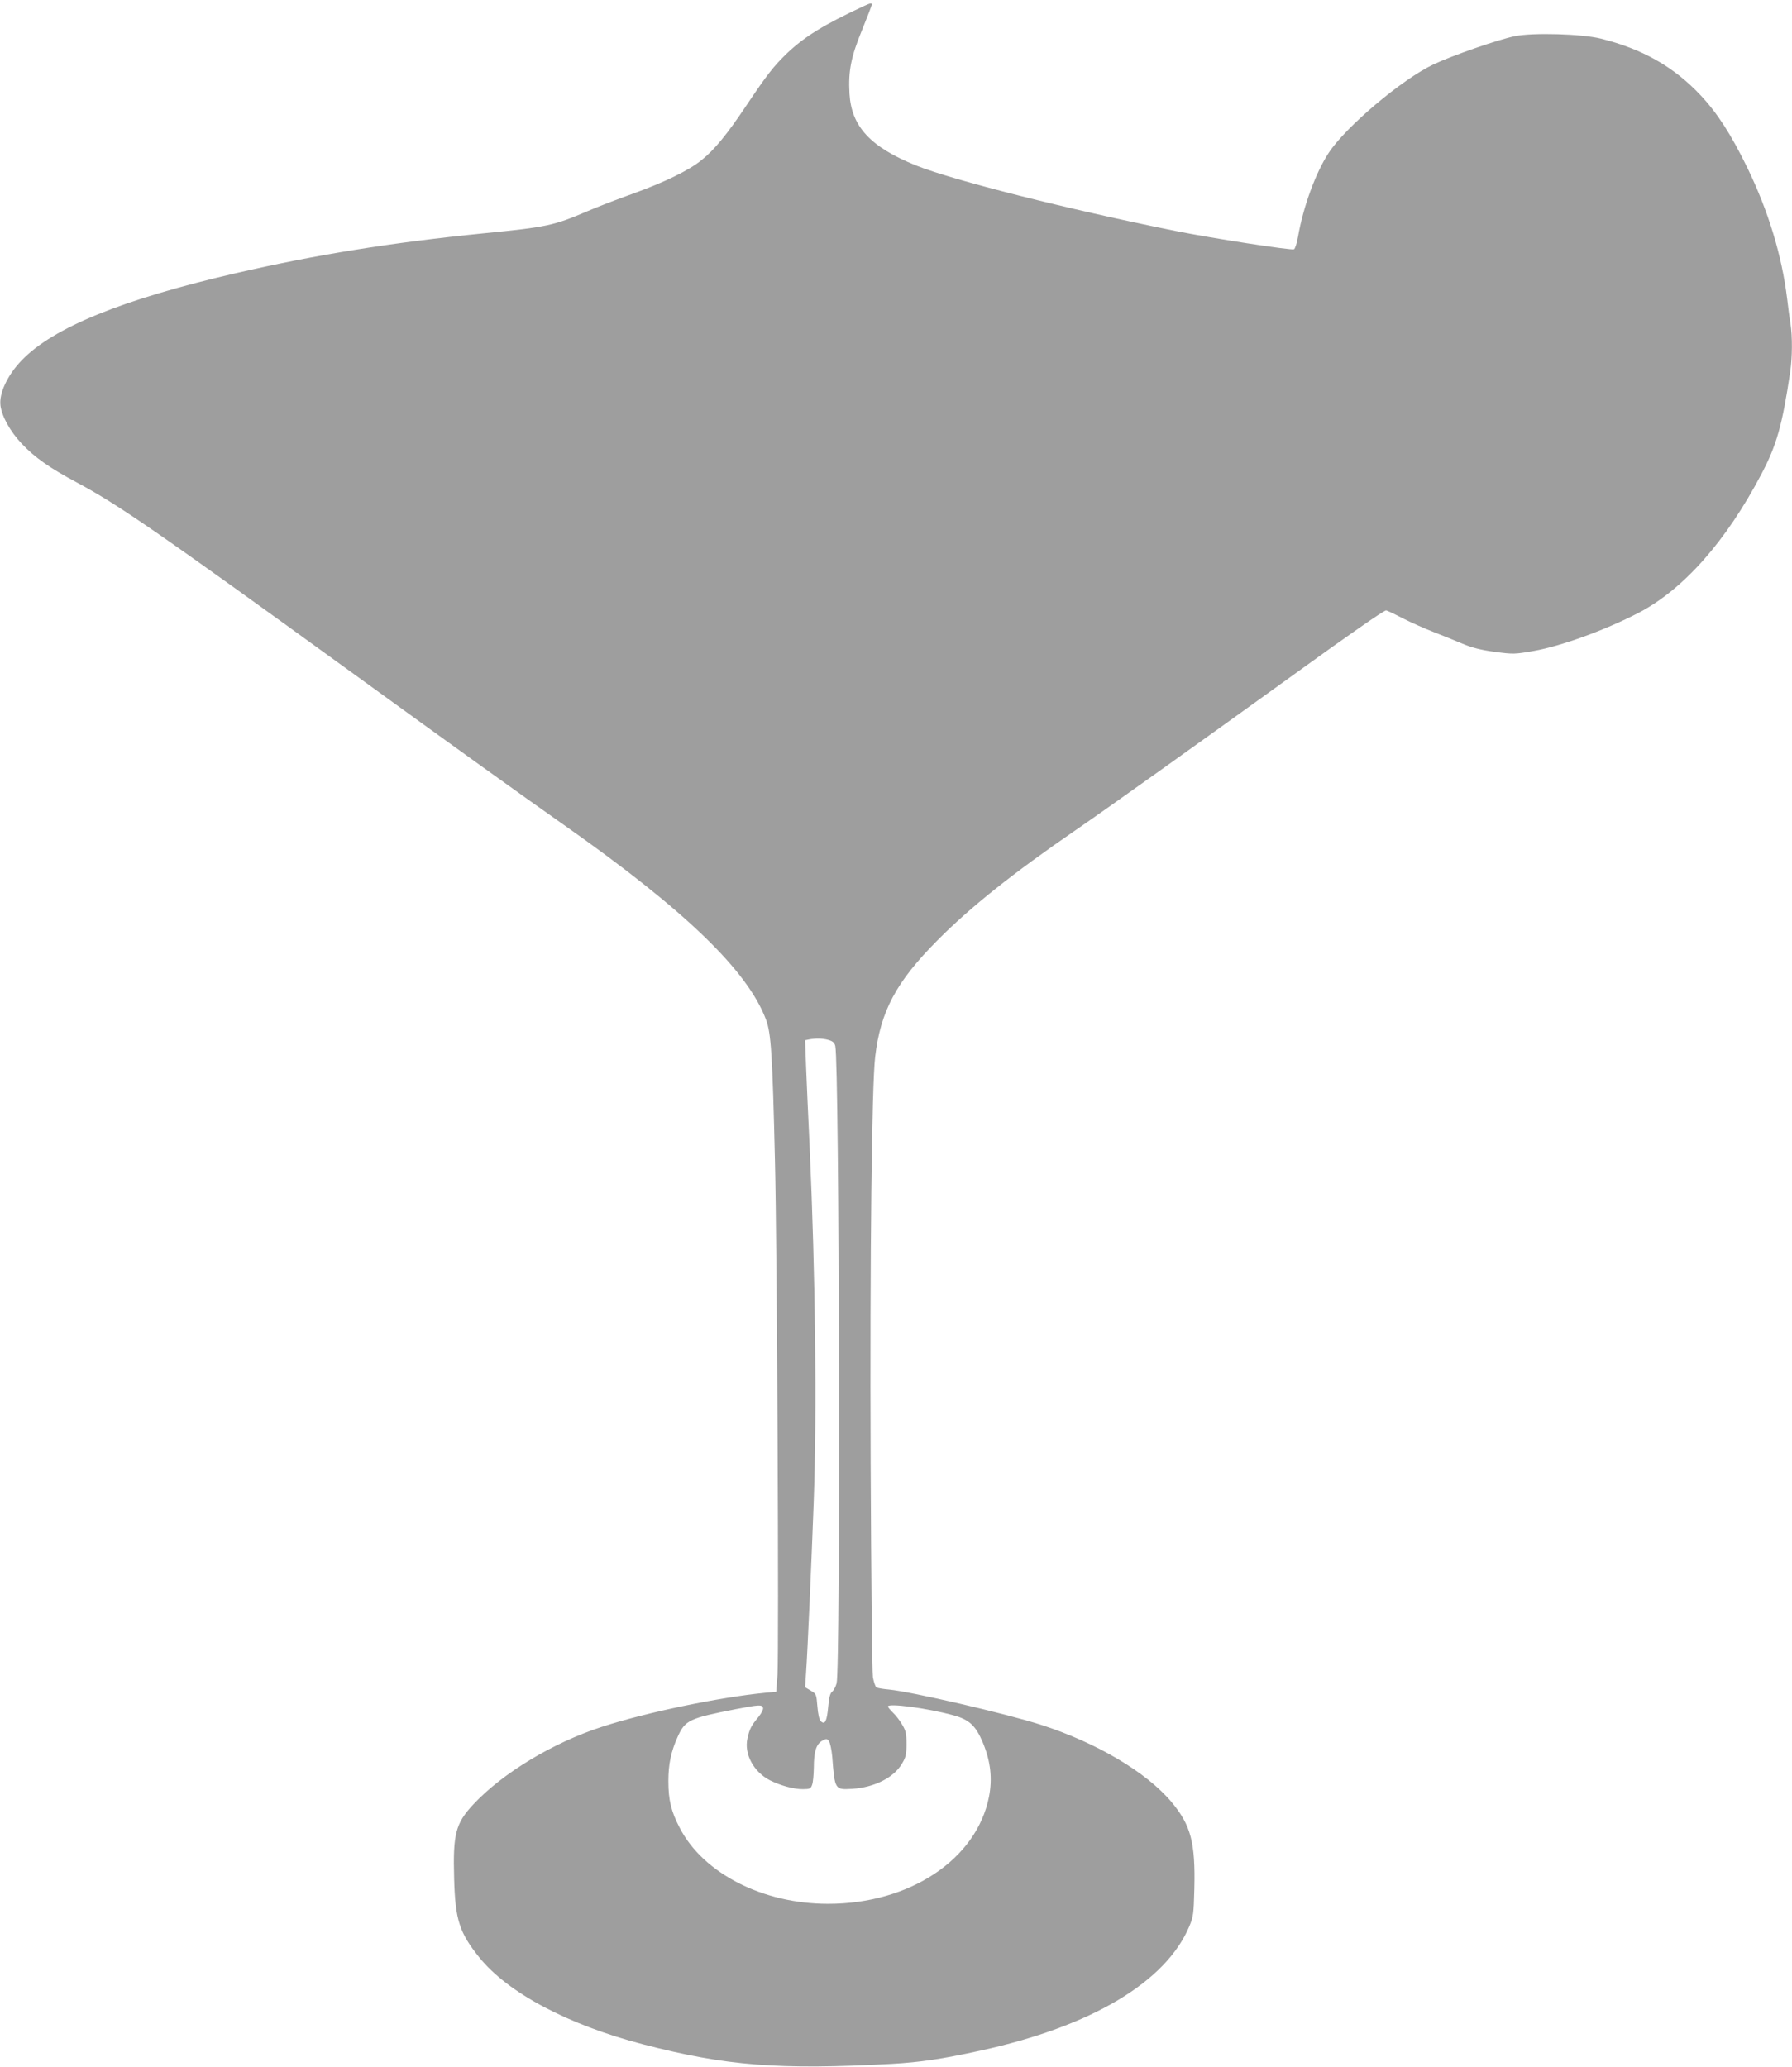
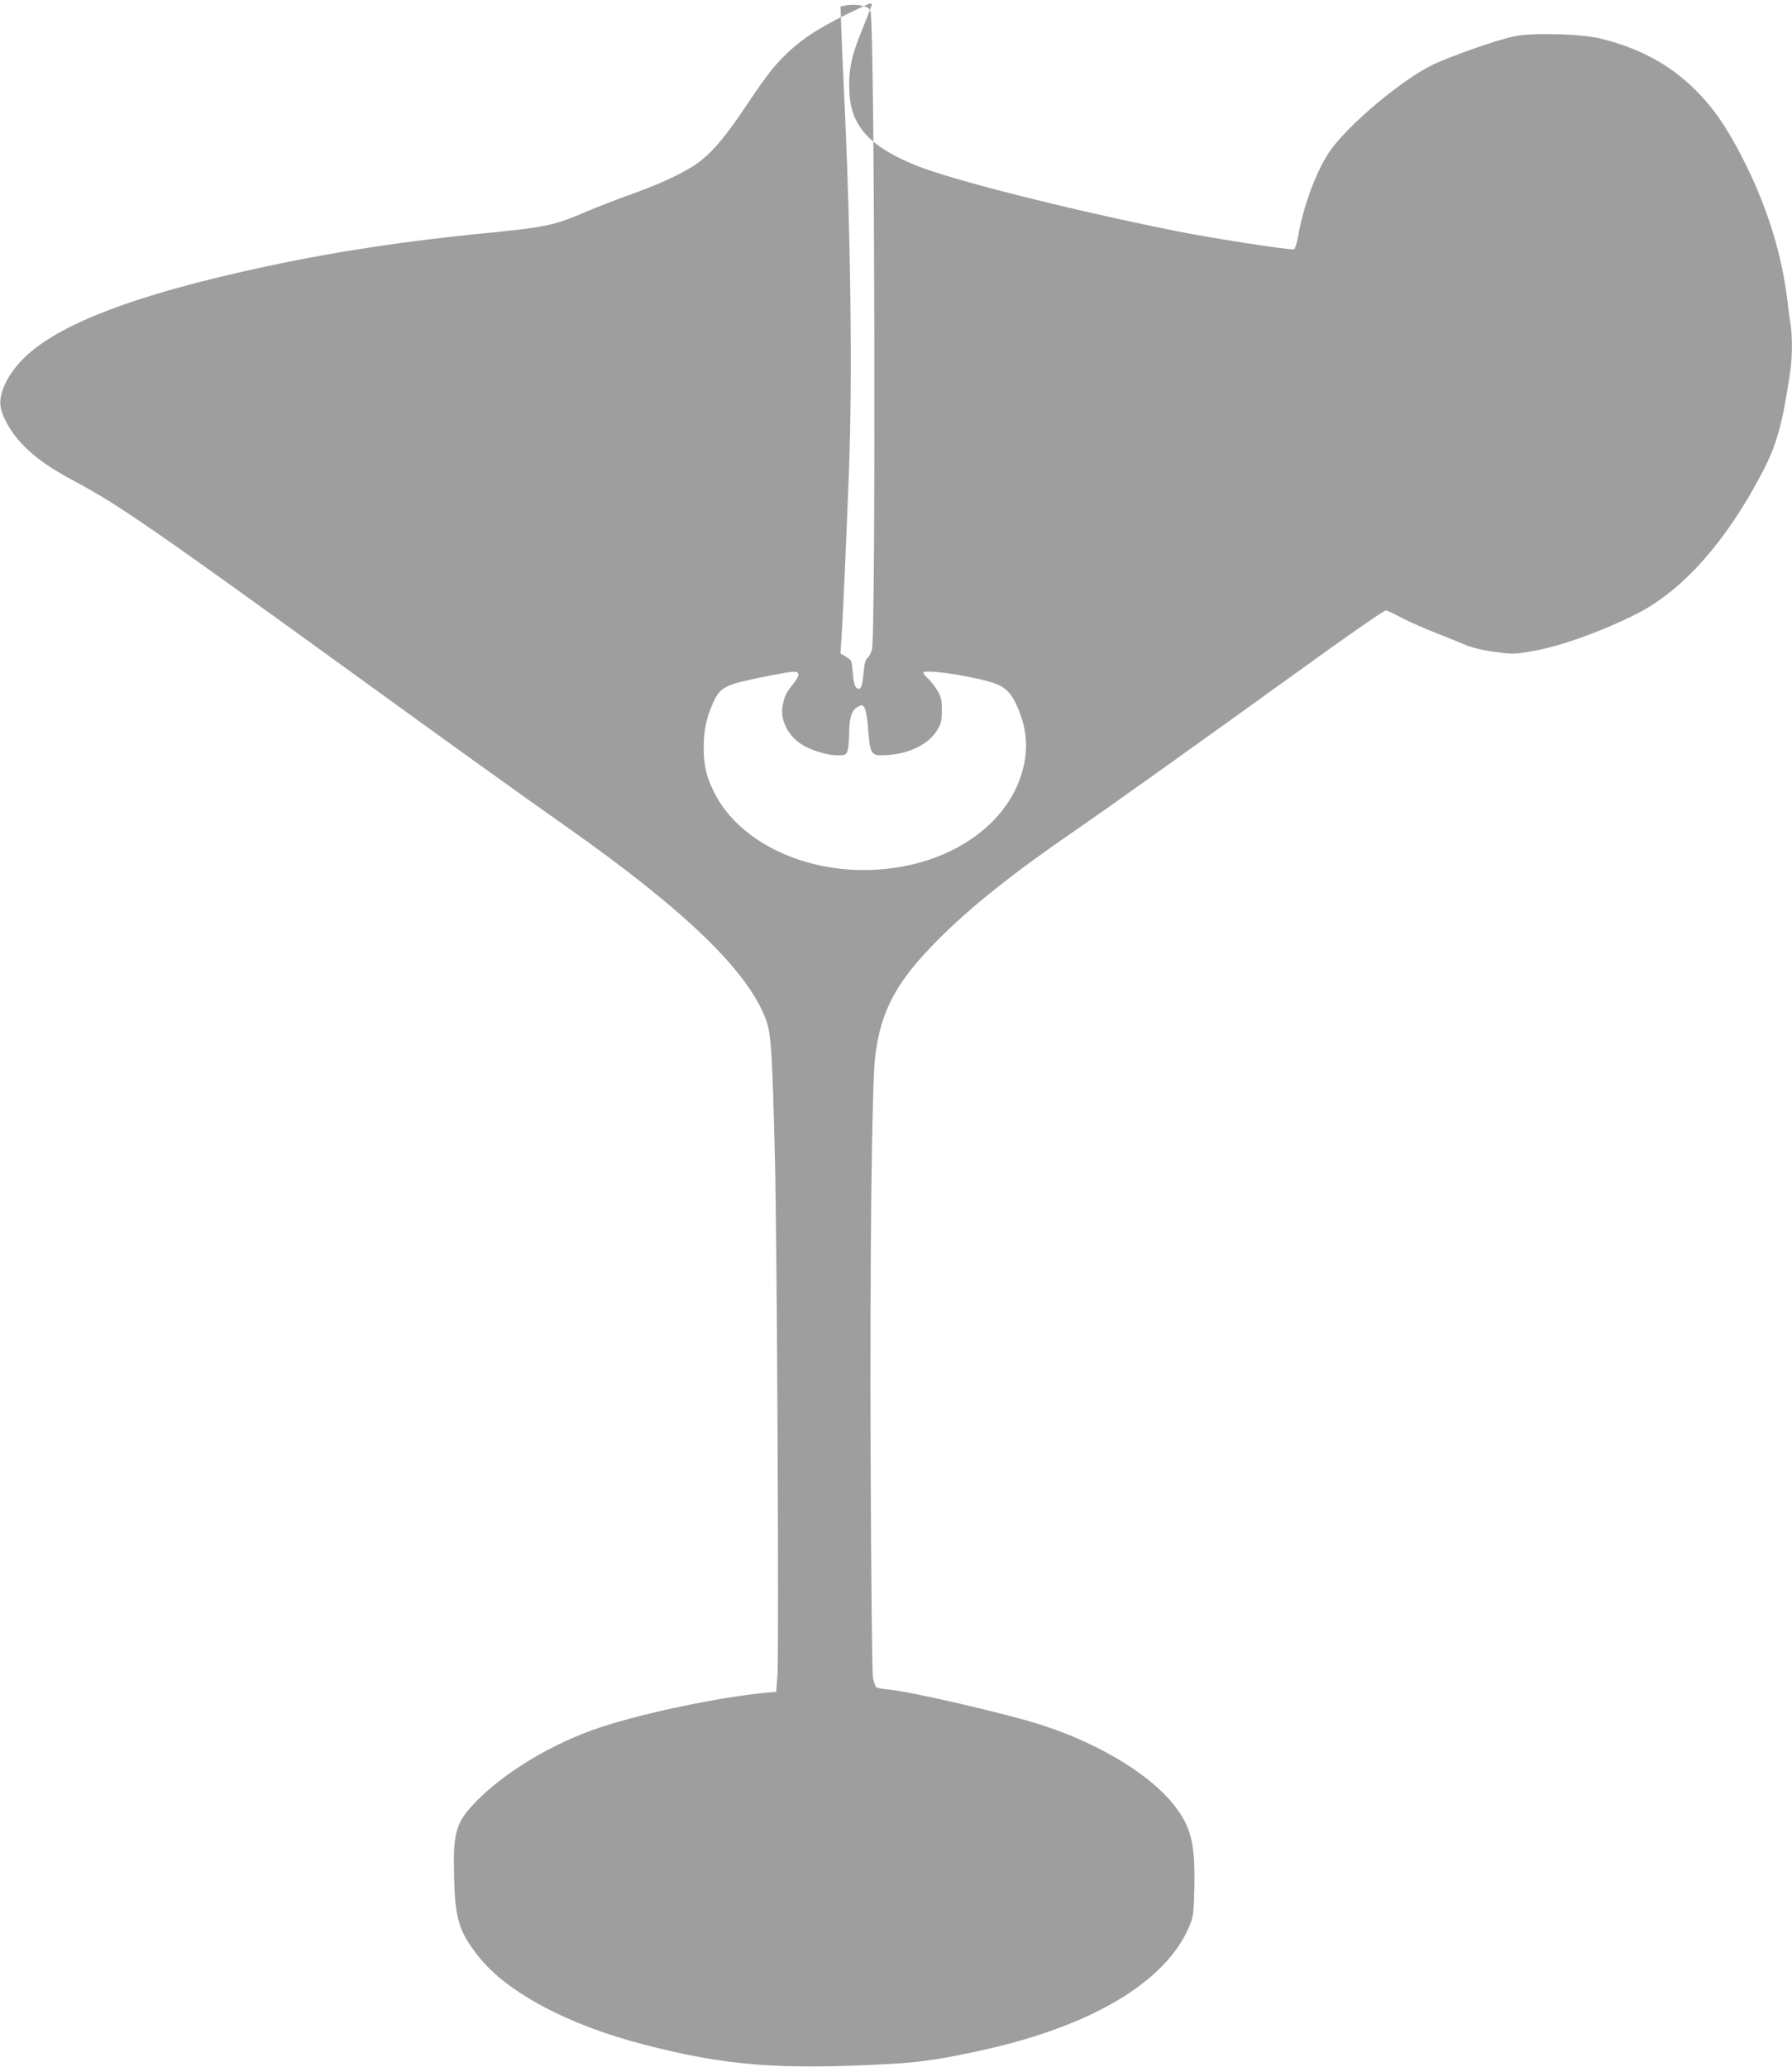
<svg xmlns="http://www.w3.org/2000/svg" version="1.0" width="1110pt" height="1280pt" viewBox="0 0 1110 1280" preserveAspectRatio="xMidYMid meet">
  <g transform="translate(0,1280) scale(0.1,-0.1)" fill="#9e9e9e" stroke="none">
-     <path d="M5350 12762 c-249 -116 -365 -188 -474 -291 -83 -80 -124 -132 -254 -326 -119 -178 -197 -273 -276 -336 -78 -64 -228 -137 -430 -210 -93 -33 -217 -81 -275 -106 -211 -90 -249 -99 -646 -138 -569 -57 -1037 -132 -1535 -247 -702 -162 -1132 -337 -1326 -540 -88 -91 -141 -205 -131 -280 9 -68 61 -161 131 -235 81 -86 173 -151 346 -243 254 -136 501 -307 1680 -1161 651 -472 1077 -778 1335 -959 746 -525 1136 -900 1250 -1205 31 -81 40 -219 55 -865 14 -544 25 -3048 16 -3191 l-8 -106 -66 -6 c-282 -27 -743 -122 -1017 -212 -301 -98 -611 -285 -792 -478 -111 -119 -128 -183 -120 -462 7 -254 32 -333 156 -487 176 -219 551 -418 1014 -538 515 -134 842 -159 1542 -121 174 10 306 29 548 82 688 150 1149 425 1294 770 25 59 27 77 31 231 7 288 -21 394 -141 538 -155 185 -466 369 -810 479 -215 69 -803 205 -941 218 -35 3 -70 9 -77 13 -7 5 -16 32 -22 62 -5 29 -11 629 -14 1333 -5 1286 7 2329 28 2510 33 283 130 464 384 720 205 207 466 415 859 685 197 135 778 550 1341 956 351 254 567 404 581 404 4 0 51 -22 103 -49 53 -27 139 -65 191 -85 52 -20 133 -53 178 -72 62 -26 114 -39 202 -51 114 -15 122 -15 241 6 170 30 440 128 649 236 278 145 542 443 761 860 94 179 129 301 178 633 13 89 14 215 2 296 -6 34 -15 104 -21 156 -33 269 -116 541 -246 810 -101 207 -185 338 -291 451 -166 176 -360 286 -618 350 -117 29 -420 38 -531 15 -102 -20 -391 -121 -505 -175 -196 -93 -543 -386 -649 -548 -80 -122 -157 -331 -190 -520 -7 -40 -18 -74 -25 -77 -19 -7 -512 69 -735 114 -666 134 -1378 314 -1605 405 -283 114 -401 241 -413 444 -8 142 9 228 78 396 33 81 60 152 60 156 0 12 -9 10 -50 -9z m-219 -6402 c28 -8 38 -17 43 -38 25 -115 33 -3853 8 -3947 -6 -22 -19 -45 -28 -52 -12 -9 -19 -35 -24 -93 -8 -89 -20 -114 -46 -89 -10 11 -17 43 -21 92 -6 75 -7 77 -41 97 l-35 21 6 92 c9 124 34 695 47 1047 21 582 11 1409 -25 2210 -9 179 -18 400 -22 492 l-6 166 24 5 c44 8 84 7 120 -3z m-405 -4135 c4 -9 -8 -33 -28 -58 -45 -54 -55 -74 -68 -132 -22 -97 38 -208 139 -260 66 -33 147 -55 203 -55 43 0 50 3 58 26 6 14 10 62 11 107 0 100 15 146 52 167 26 14 29 14 42 -3 7 -10 16 -53 20 -95 16 -207 16 -206 124 -200 138 9 258 70 308 156 24 40 28 58 28 122 0 63 -4 82 -27 120 -14 25 -40 58 -57 74 -17 17 -31 33 -31 38 0 22 243 -10 404 -54 100 -27 140 -64 185 -172 47 -114 59 -220 37 -333 -76 -387 -490 -663 -997 -663 -403 0 -772 188 -918 469 -54 103 -71 174 -71 291 0 104 16 182 57 273 47 105 72 116 363 173 141 27 159 28 166 9z" />
+     <path d="M5350 12762 c-249 -116 -365 -188 -474 -291 -83 -80 -124 -132 -254 -326 -119 -178 -197 -273 -276 -336 -78 -64 -228 -137 -430 -210 -93 -33 -217 -81 -275 -106 -211 -90 -249 -99 -646 -138 -569 -57 -1037 -132 -1535 -247 -702 -162 -1132 -337 -1326 -540 -88 -91 -141 -205 -131 -280 9 -68 61 -161 131 -235 81 -86 173 -151 346 -243 254 -136 501 -307 1680 -1161 651 -472 1077 -778 1335 -959 746 -525 1136 -900 1250 -1205 31 -81 40 -219 55 -865 14 -544 25 -3048 16 -3191 l-8 -106 -66 -6 c-282 -27 -743 -122 -1017 -212 -301 -98 -611 -285 -792 -478 -111 -119 -128 -183 -120 -462 7 -254 32 -333 156 -487 176 -219 551 -418 1014 -538 515 -134 842 -159 1542 -121 174 10 306 29 548 82 688 150 1149 425 1294 770 25 59 27 77 31 231 7 288 -21 394 -141 538 -155 185 -466 369 -810 479 -215 69 -803 205 -941 218 -35 3 -70 9 -77 13 -7 5 -16 32 -22 62 -5 29 -11 629 -14 1333 -5 1286 7 2329 28 2510 33 283 130 464 384 720 205 207 466 415 859 685 197 135 778 550 1341 956 351 254 567 404 581 404 4 0 51 -22 103 -49 53 -27 139 -65 191 -85 52 -20 133 -53 178 -72 62 -26 114 -39 202 -51 114 -15 122 -15 241 6 170 30 440 128 649 236 278 145 542 443 761 860 94 179 129 301 178 633 13 89 14 215 2 296 -6 34 -15 104 -21 156 -33 269 -116 541 -246 810 -101 207 -185 338 -291 451 -166 176 -360 286 -618 350 -117 29 -420 38 -531 15 -102 -20 -391 -121 -505 -175 -196 -93 -543 -386 -649 -548 -80 -122 -157 -331 -190 -520 -7 -40 -18 -74 -25 -77 -19 -7 -512 69 -735 114 -666 134 -1378 314 -1605 405 -283 114 -401 241 -413 444 -8 142 9 228 78 396 33 81 60 152 60 156 0 12 -9 10 -50 -9z c28 -8 38 -17 43 -38 25 -115 33 -3853 8 -3947 -6 -22 -19 -45 -28 -52 -12 -9 -19 -35 -24 -93 -8 -89 -20 -114 -46 -89 -10 11 -17 43 -21 92 -6 75 -7 77 -41 97 l-35 21 6 92 c9 124 34 695 47 1047 21 582 11 1409 -25 2210 -9 179 -18 400 -22 492 l-6 166 24 5 c44 8 84 7 120 -3z m-405 -4135 c4 -9 -8 -33 -28 -58 -45 -54 -55 -74 -68 -132 -22 -97 38 -208 139 -260 66 -33 147 -55 203 -55 43 0 50 3 58 26 6 14 10 62 11 107 0 100 15 146 52 167 26 14 29 14 42 -3 7 -10 16 -53 20 -95 16 -207 16 -206 124 -200 138 9 258 70 308 156 24 40 28 58 28 122 0 63 -4 82 -27 120 -14 25 -40 58 -57 74 -17 17 -31 33 -31 38 0 22 243 -10 404 -54 100 -27 140 -64 185 -172 47 -114 59 -220 37 -333 -76 -387 -490 -663 -997 -663 -403 0 -772 188 -918 469 -54 103 -71 174 -71 291 0 104 16 182 57 273 47 105 72 116 363 173 141 27 159 28 166 9z" />
  </g>
</svg>